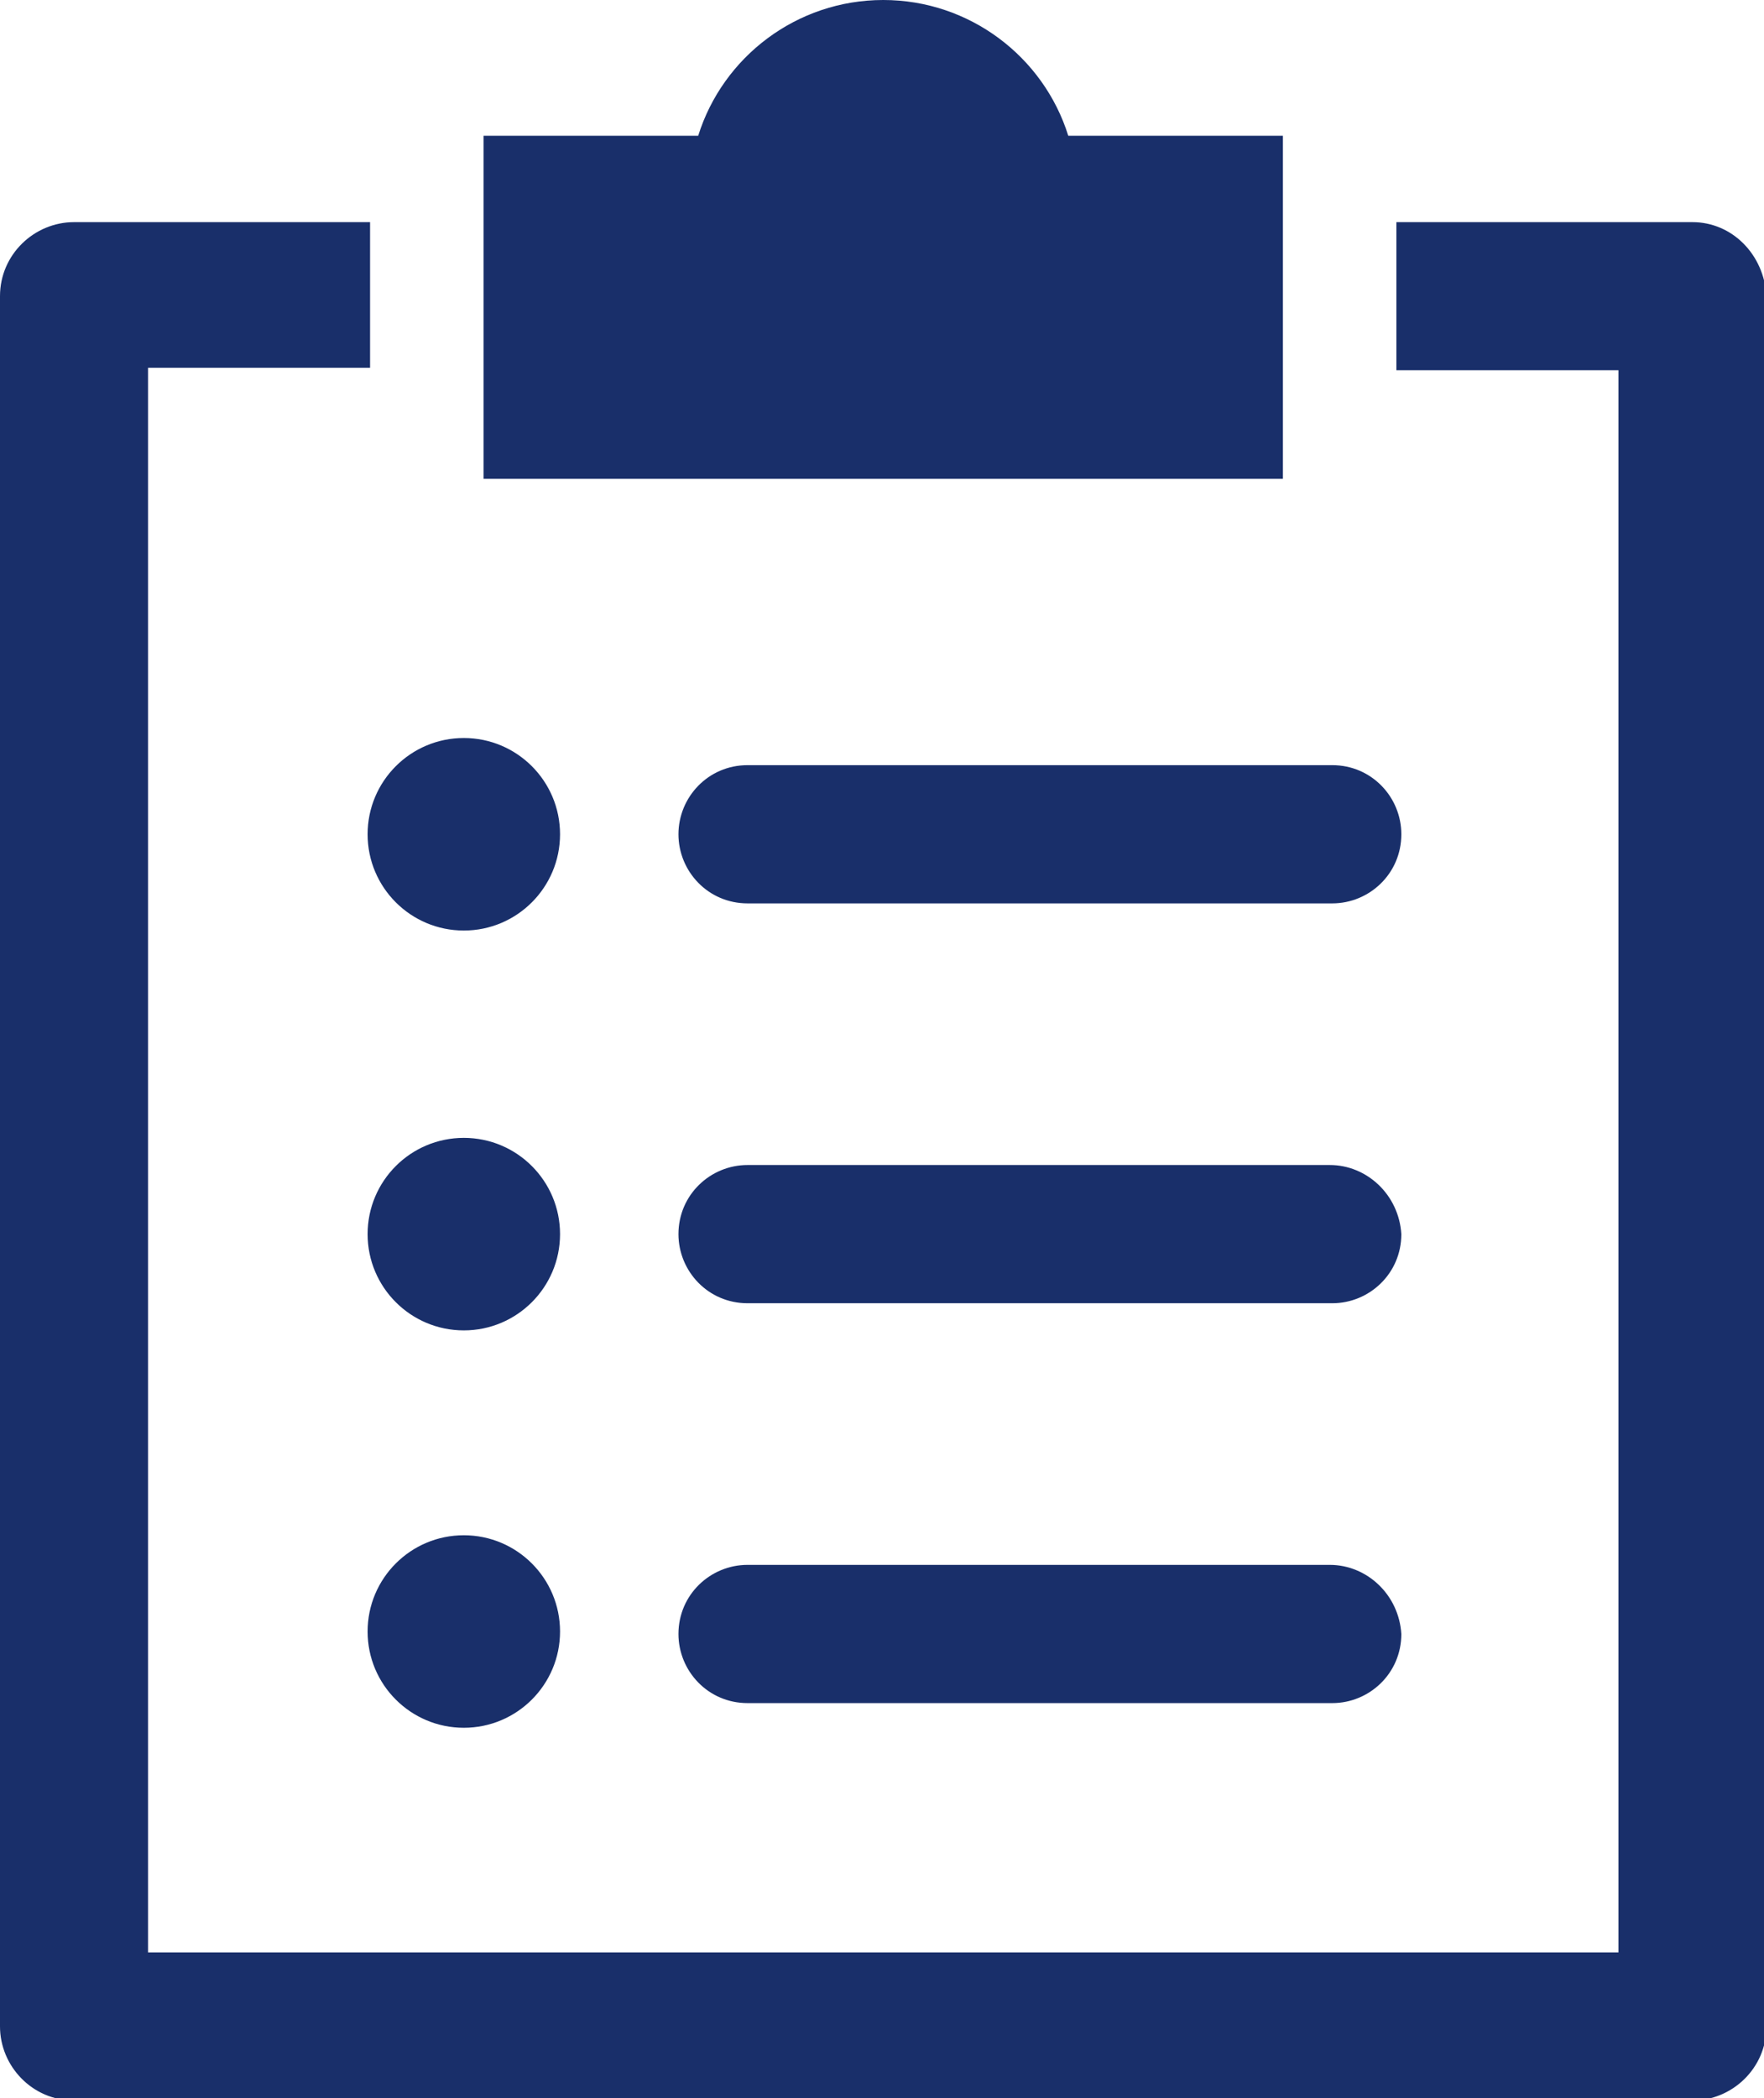
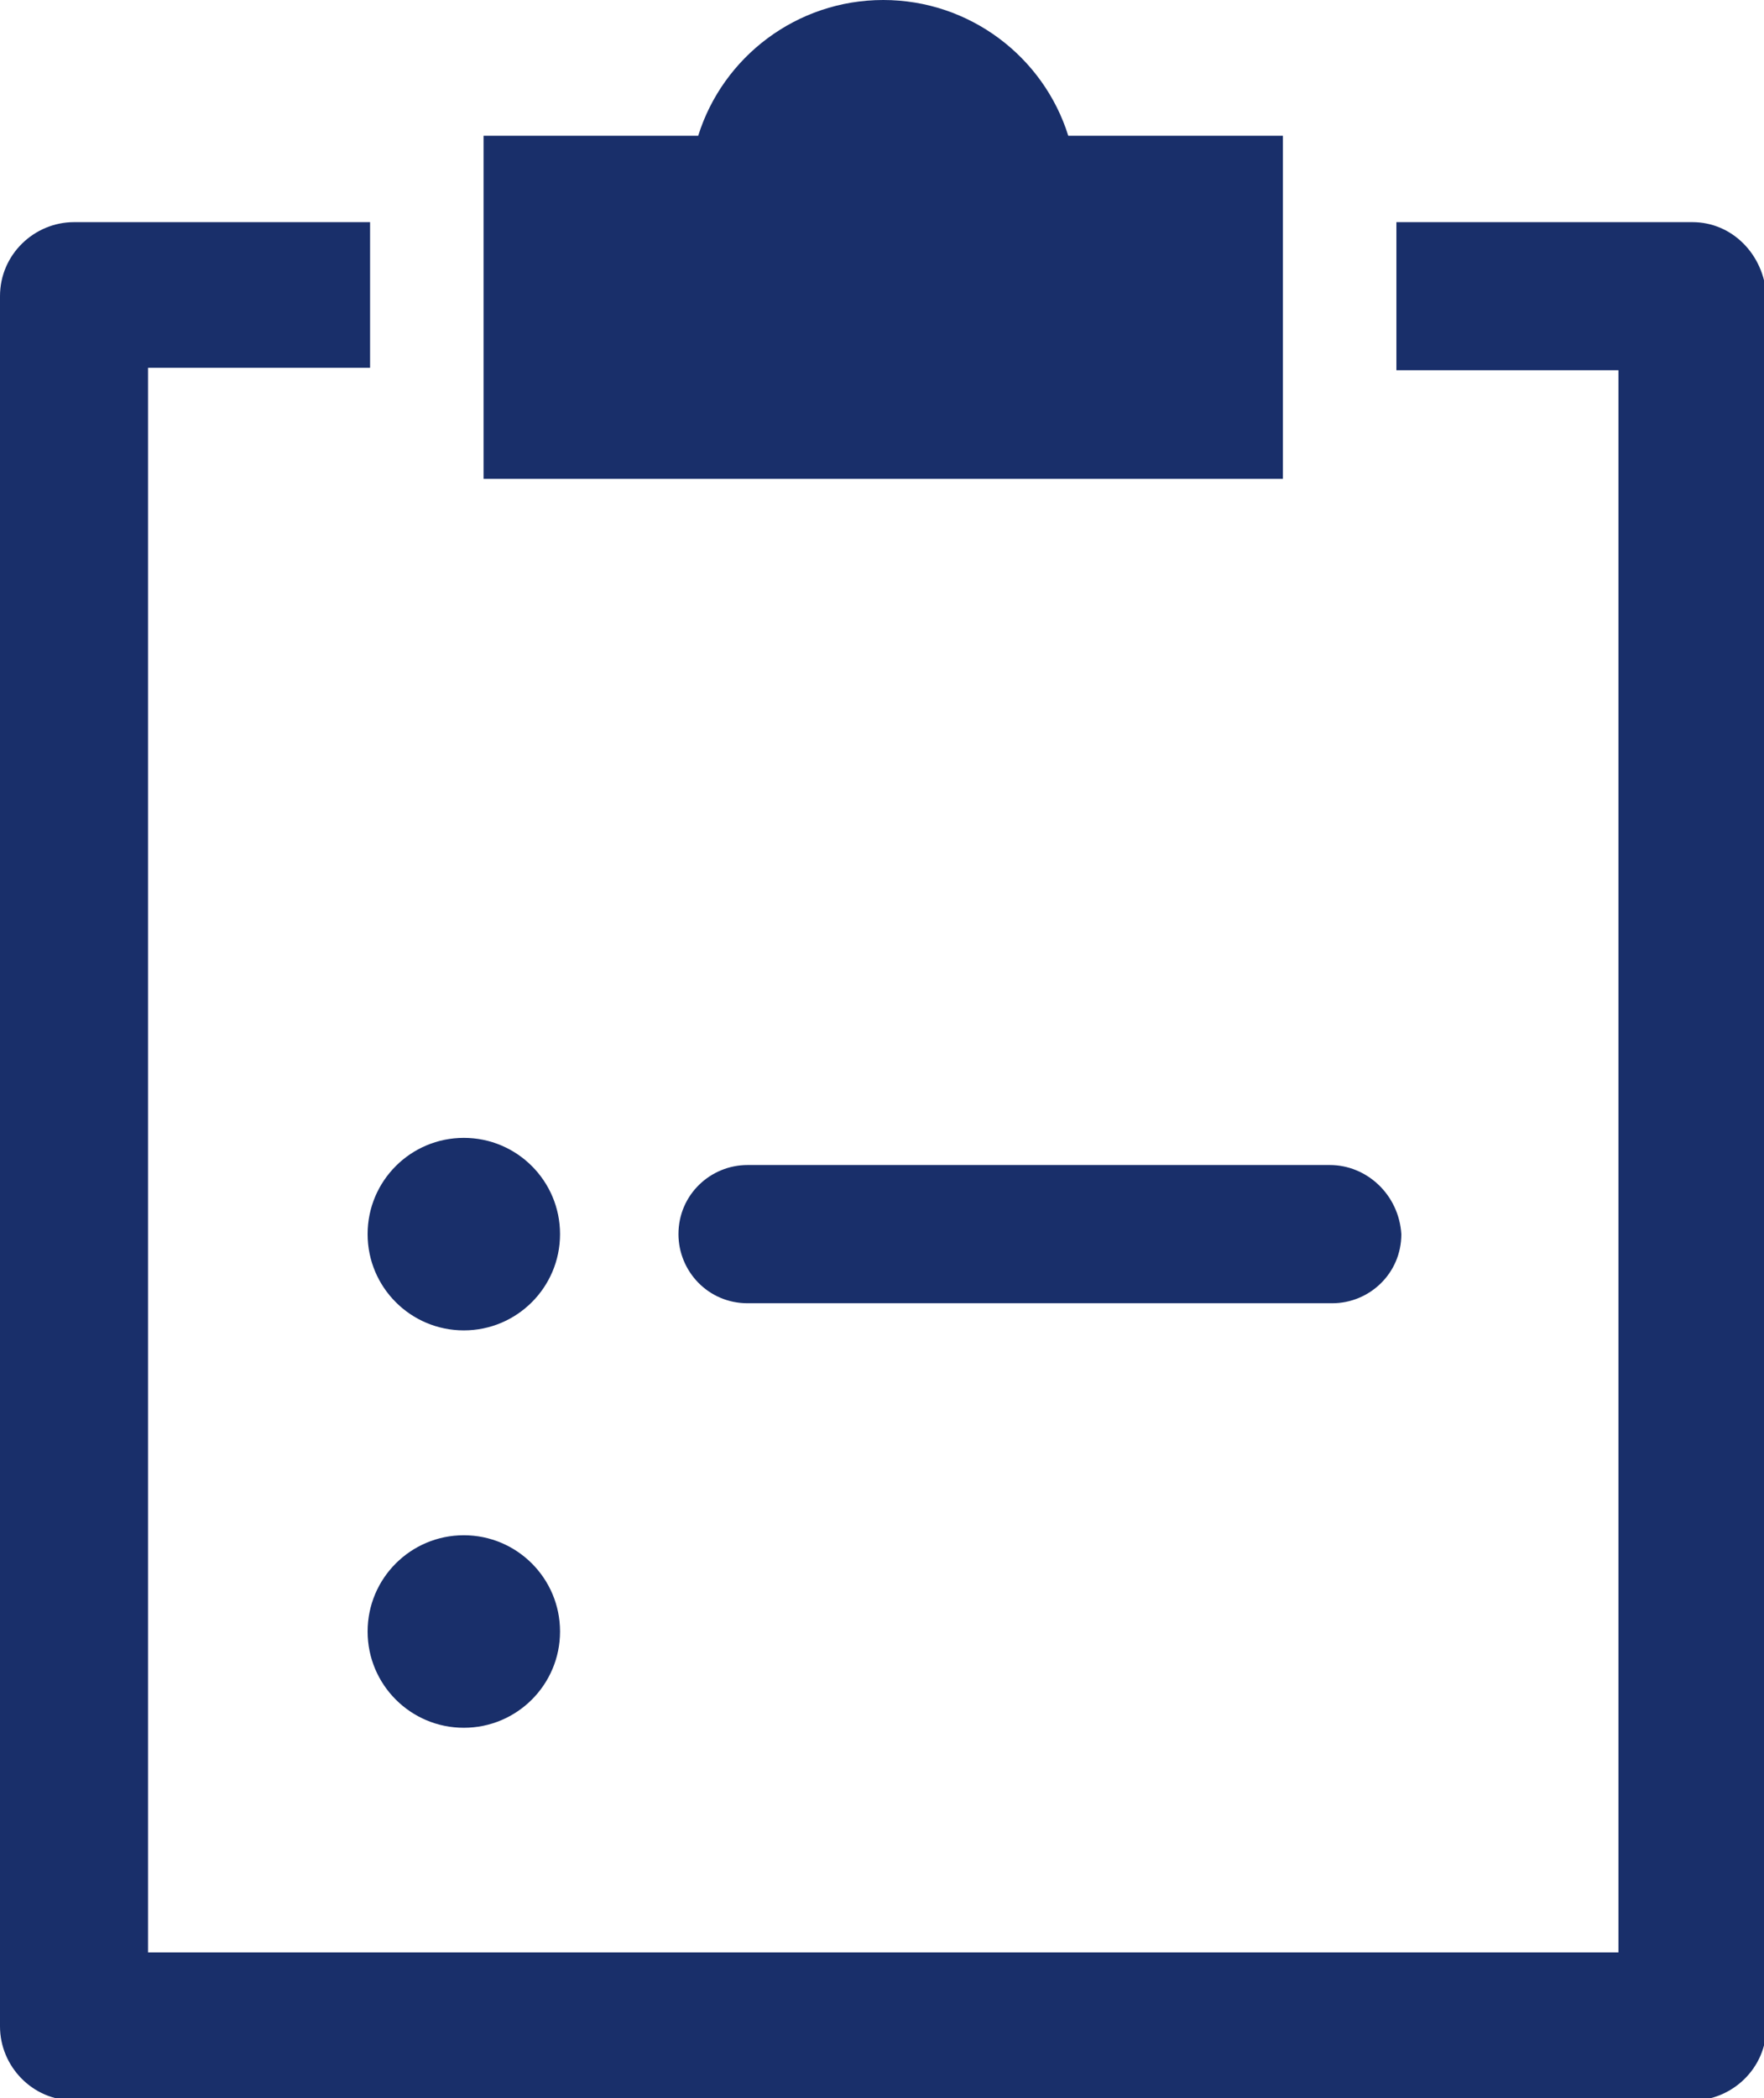
<svg xmlns="http://www.w3.org/2000/svg" version="1.1" id="레이어_1" x="0px" y="0px" viewBox="0 0 71.5 85" style="enable-background:new 0 0 71.5 85;" xml:space="preserve">
  <style type="text/css">
	.st0{fill:#192F6A;}
</style>
  <g>
    <path class="st0" d="M52,5.5h-8.7c-1-3.2-4-5.5-7.5-5.5c-3.5,0-6.5,2.3-7.5,5.5h-8.7v13.9H52V5.5z" />
    <path class="st0" d="M68.6,9h-12v6h9v64.1H6V14.9h9V9H3c-1.6,0-3,1.3-3,3v70.1c0,1.6,1.3,3,3,3h65.6c1.6,0,3-1.3,3-3V12   C71.5,10.3,70.2,9,68.6,9z" />
-     <circle class="st0" cx="18.8" cy="33.8" r="3.9" />
-     <path class="st0" d="M27.5,33.8c0,1.5,1.2,2.8,2.8,2.8h23.7c1.5,0,2.8-1.2,2.8-2.8c0-1.5-1.2-2.8-2.8-2.8H30.3   C28.7,31,27.5,32.3,27.5,33.8z" />
    <circle class="st0" cx="18.8" cy="50" r="3.9" />
    <path class="st0" d="M53.9,47.2H30.3c-1.5,0-2.8,1.2-2.8,2.8c0,1.5,1.2,2.8,2.8,2.8h23.7c1.5,0,2.8-1.2,2.8-2.8   C56.7,48.4,55.4,47.2,53.9,47.2z" />
    <circle class="st0" cx="18.8" cy="66.1" r="3.9" />
-     <path class="st0" d="M53.9,63.4H30.3c-1.5,0-2.8,1.2-2.8,2.8c0,1.5,1.2,2.8,2.8,2.8h23.7c1.5,0,2.8-1.2,2.8-2.8   C56.7,64.6,55.4,63.4,53.9,63.4z" />
  </g>
</svg>